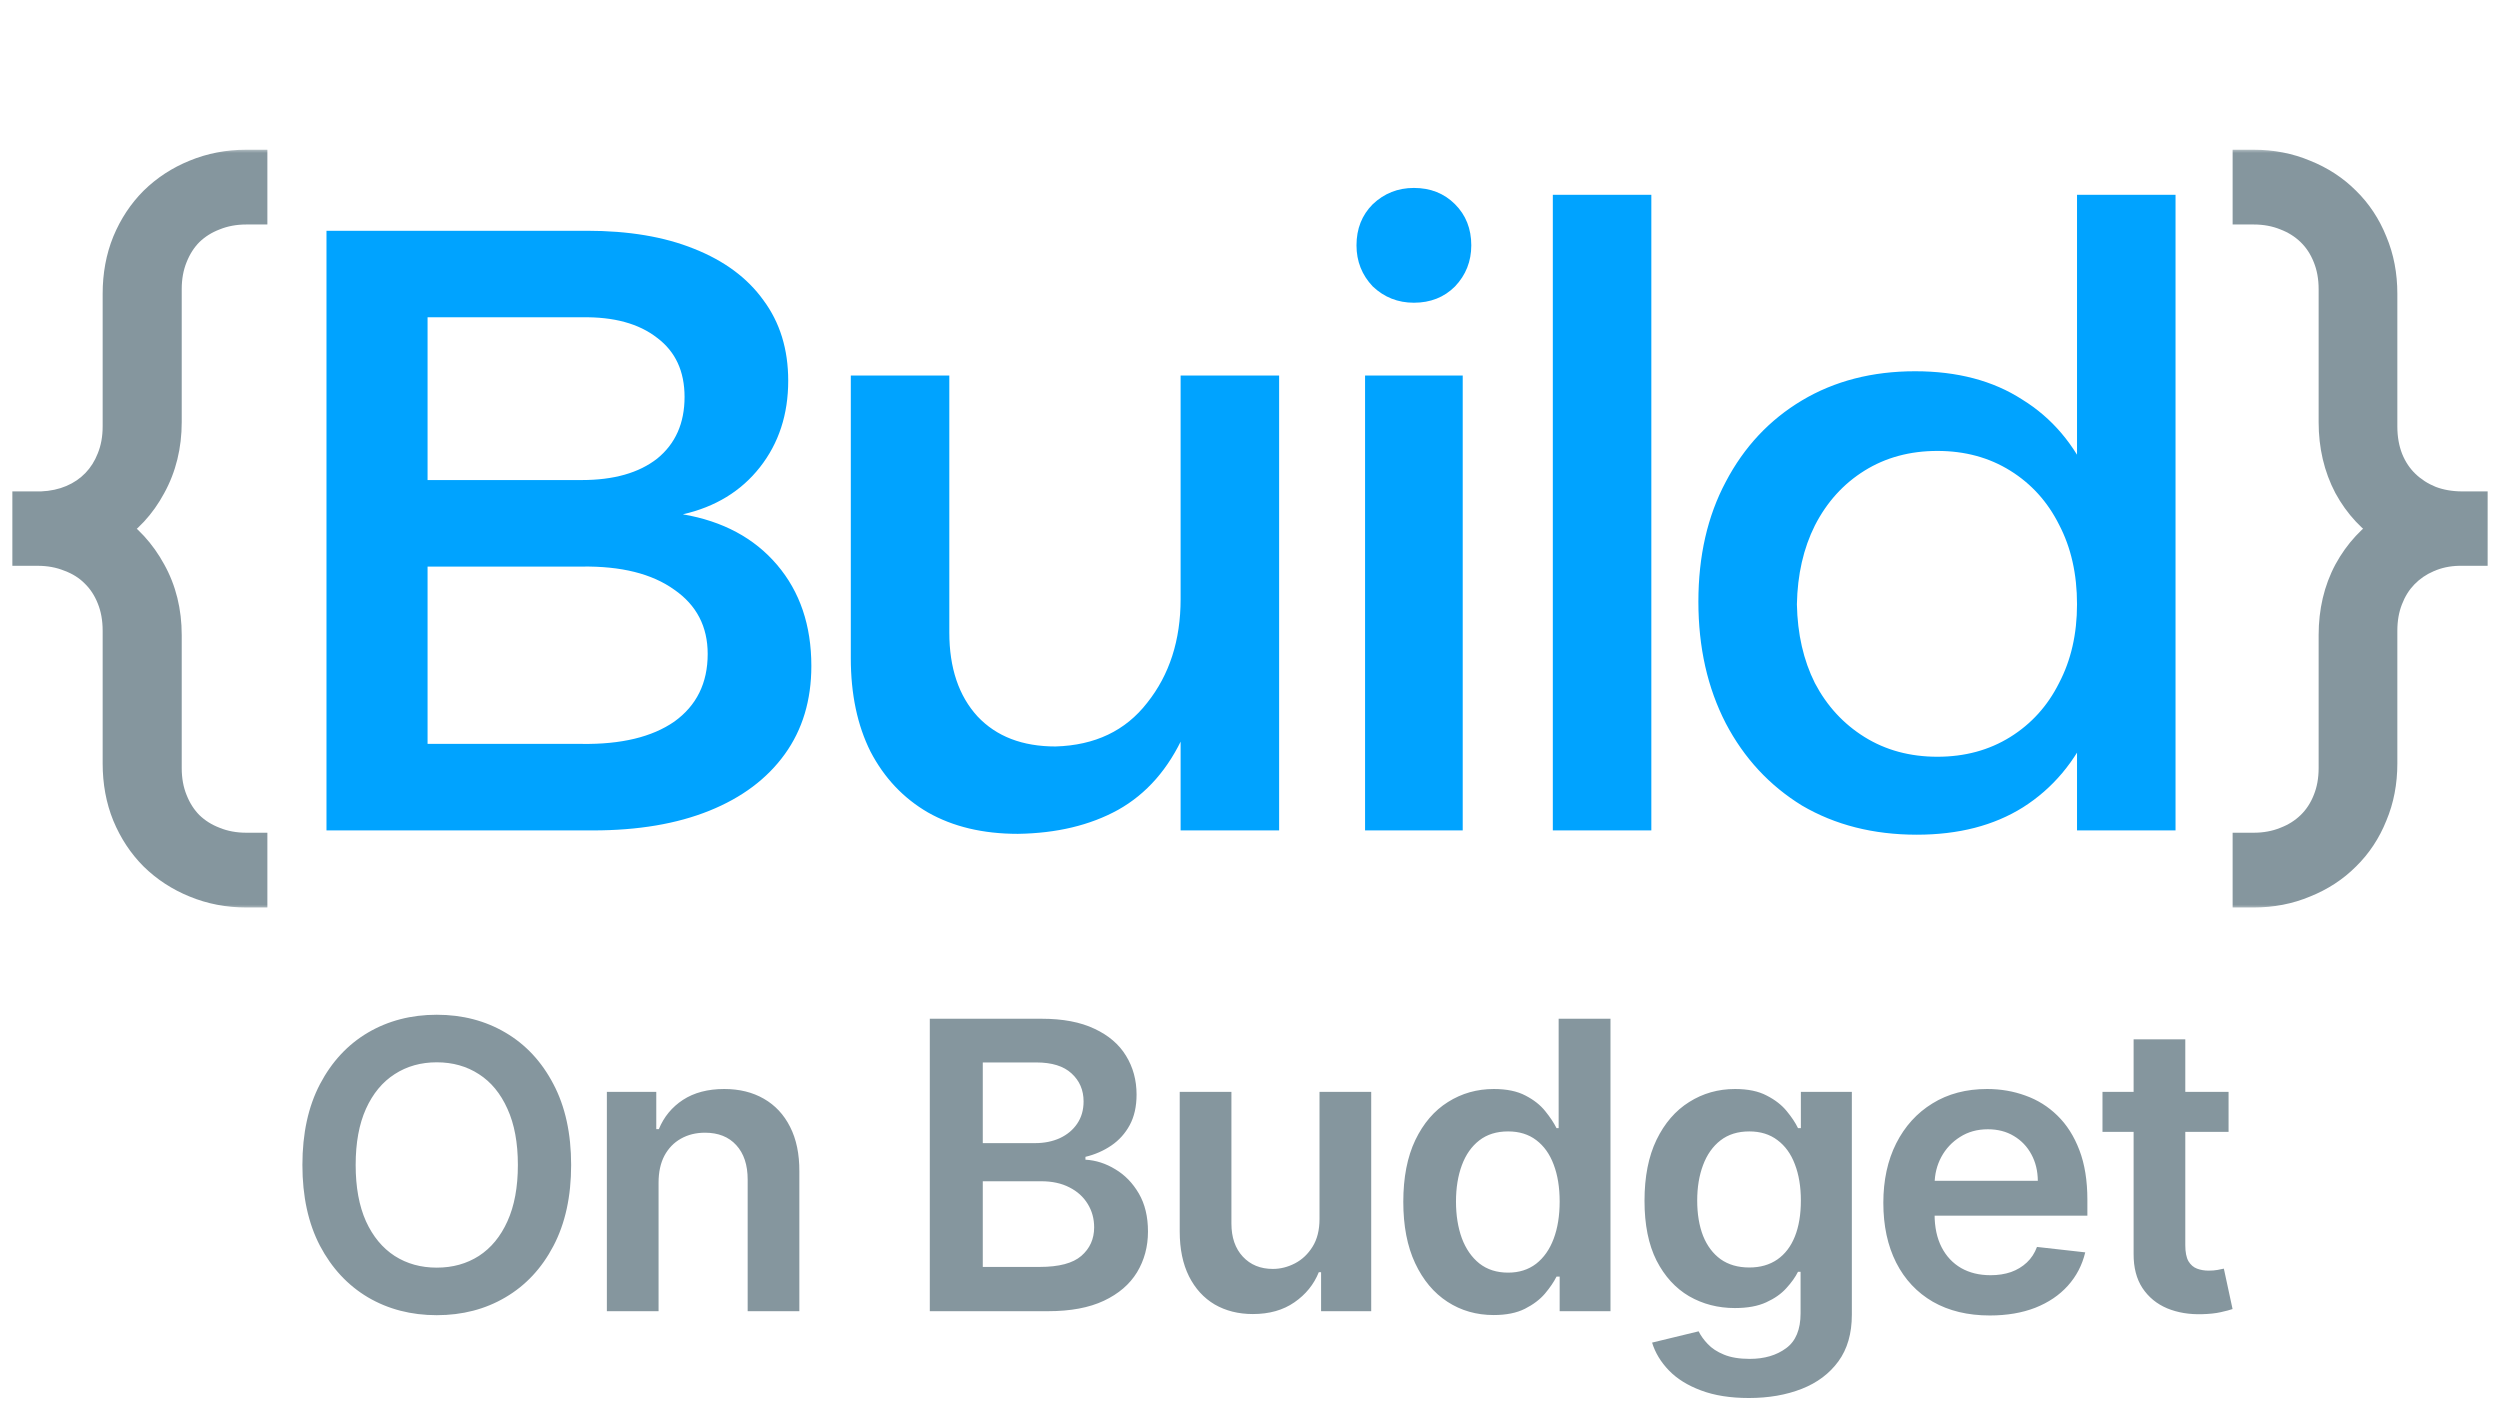
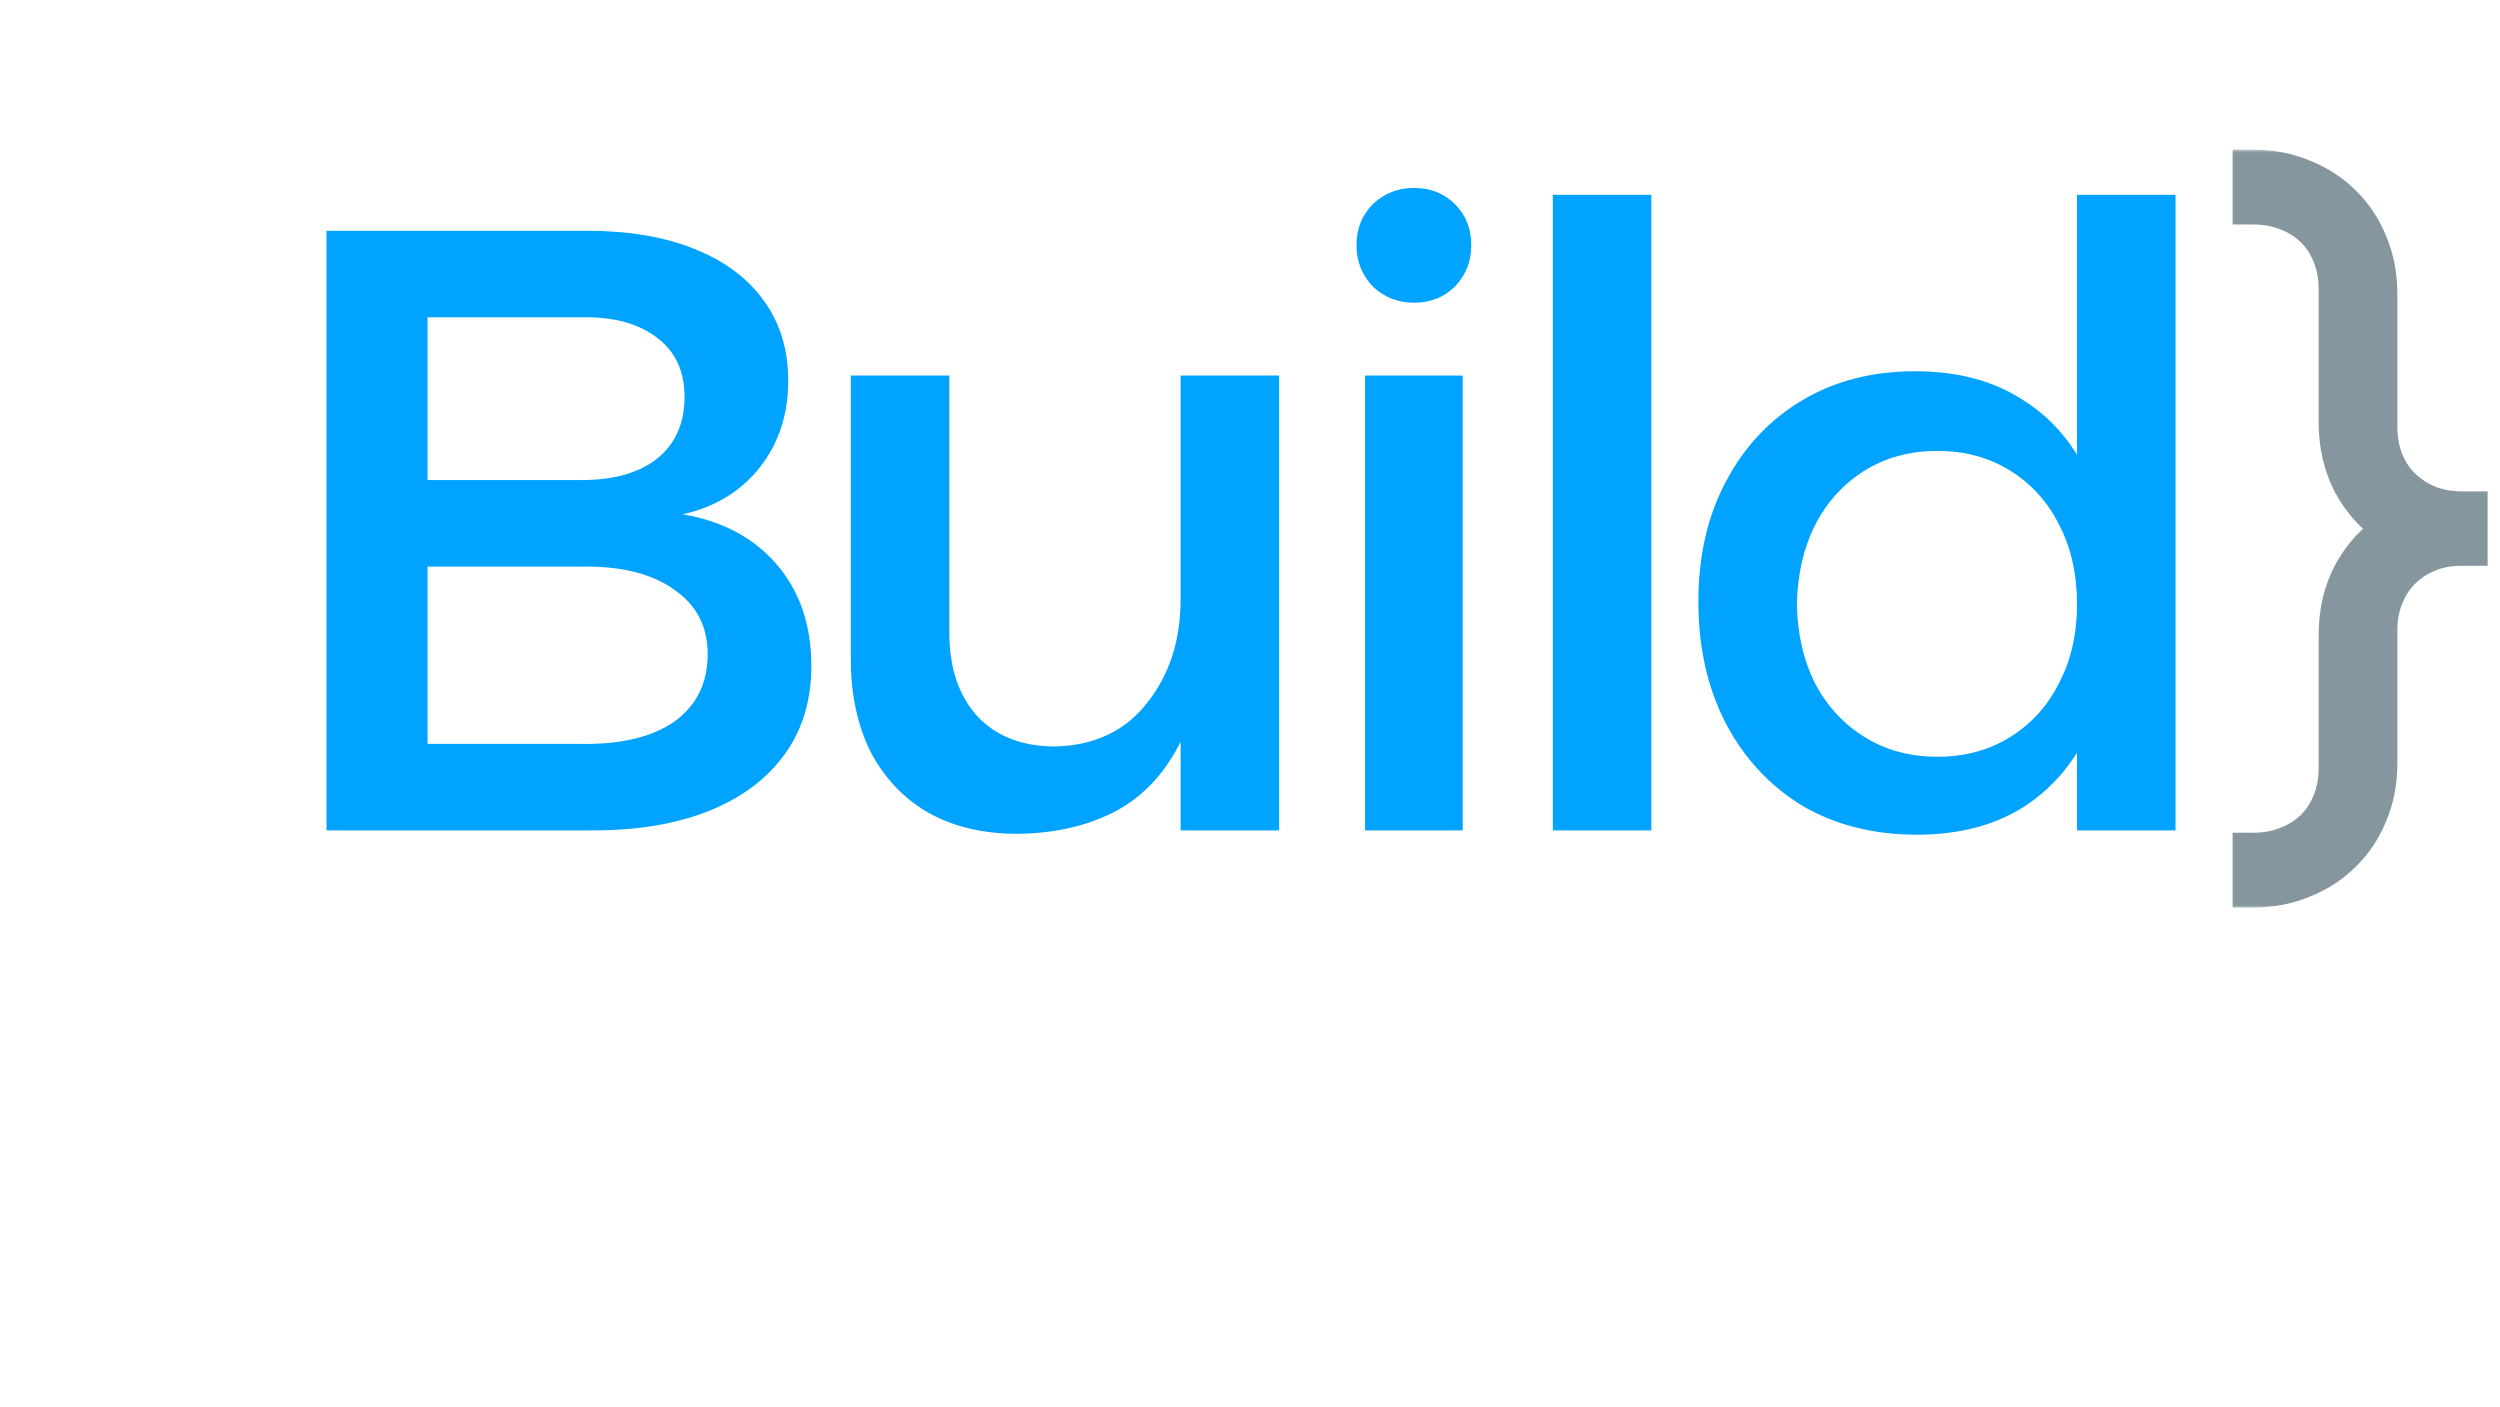
<svg xmlns="http://www.w3.org/2000/svg" width="286" height="161" viewBox="0 0 286 161" fill="none">
  <mask id="path-1-outside-1_40_120" maskUnits="userSpaceOnUse" x="1" y="17" width="30" height="87" fill="black">
    <rect fill="white" x="1" y="17" width="30" height="87" />
-     <path d="M13.744 72.162C13.744 70.74 13.512 69.455 13.047 68.307C12.582 67.131 11.926 66.133 11.078 65.312C10.258 64.492 9.26 63.863 8.084 63.426C6.936 62.961 5.678 62.728 4.311 62.728H3.408V58.217H4.762C6.074 58.162 7.277 57.902 8.371 57.438C9.465 56.973 10.408 56.33 11.201 55.51C11.994 54.69 12.609 53.719 13.047 52.598C13.512 51.449 13.744 50.178 13.744 48.783V33.607C13.744 31.502 14.1 29.574 14.81 27.824C15.549 26.047 16.561 24.516 17.846 23.23C19.158 21.945 20.689 20.947 22.439 20.236C24.217 19.498 26.131 19.129 28.182 19.129H28.592V23.682H28.182C26.814 23.682 25.557 23.914 24.408 24.379C23.26 24.816 22.262 25.445 21.414 26.266C20.594 27.086 19.951 28.084 19.486 29.26C19.021 30.408 18.789 31.68 18.789 33.074V48.291C18.789 50.943 18.201 53.336 17.025 55.469C15.877 57.602 14.332 59.27 12.391 60.473C14.332 61.73 15.877 63.412 17.025 65.518C18.201 67.623 18.789 70.002 18.789 72.654V87.871C18.789 89.266 19.021 90.537 19.486 91.686C19.951 92.861 20.594 93.859 21.414 94.68C22.262 95.5 23.26 96.129 24.408 96.566C25.557 97.031 26.814 97.264 28.182 97.264H28.592V101.816H28.182C26.131 101.816 24.217 101.447 22.439 100.709C20.689 99.998 19.158 99 17.846 97.715C16.561 96.43 15.549 94.898 14.81 93.121C14.1 91.371 13.744 89.443 13.744 87.338V72.162Z" />
  </mask>
-   <path d="M13.744 72.162C13.744 70.74 13.512 69.455 13.047 68.307C12.582 67.131 11.926 66.133 11.078 65.312C10.258 64.492 9.26 63.863 8.084 63.426C6.936 62.961 5.678 62.728 4.311 62.728H3.408V58.217H4.762C6.074 58.162 7.277 57.902 8.371 57.438C9.465 56.973 10.408 56.33 11.201 55.51C11.994 54.69 12.609 53.719 13.047 52.598C13.512 51.449 13.744 50.178 13.744 48.783V33.607C13.744 31.502 14.1 29.574 14.81 27.824C15.549 26.047 16.561 24.516 17.846 23.23C19.158 21.945 20.689 20.947 22.439 20.236C24.217 19.498 26.131 19.129 28.182 19.129H28.592V23.682H28.182C26.814 23.682 25.557 23.914 24.408 24.379C23.26 24.816 22.262 25.445 21.414 26.266C20.594 27.086 19.951 28.084 19.486 29.26C19.021 30.408 18.789 31.68 18.789 33.074V48.291C18.789 50.943 18.201 53.336 17.025 55.469C15.877 57.602 14.332 59.27 12.391 60.473C14.332 61.73 15.877 63.412 17.025 65.518C18.201 67.623 18.789 70.002 18.789 72.654V87.871C18.789 89.266 19.021 90.537 19.486 91.686C19.951 92.861 20.594 93.859 21.414 94.68C22.262 95.5 23.26 96.129 24.408 96.566C25.557 97.031 26.814 97.264 28.182 97.264H28.592V101.816H28.182C26.131 101.816 24.217 101.447 22.439 100.709C20.689 99.998 19.158 99 17.846 97.715C16.561 96.43 15.549 94.898 14.81 93.121C14.1 91.371 13.744 89.443 13.744 87.338V72.162Z" fill="#85969E" />
-   <path d="M13.047 68.307L11.187 69.042L11.19 69.049L11.193 69.057L13.047 68.307ZM11.078 65.312L9.664 66.727L9.675 66.738L9.687 66.75L11.078 65.312ZM8.084 63.426L7.334 65.28L7.36 65.29L7.387 65.3L8.084 63.426ZM3.408 62.728H1.408V64.728H3.408V62.728ZM3.408 58.217V56.217H1.408V58.217H3.408ZM4.762 58.217V60.217H4.803L4.845 60.215L4.762 58.217ZM13.047 52.598L11.193 51.847L11.188 51.859L11.184 51.871L13.047 52.598ZM14.81 27.824L12.964 27.057L12.961 27.064L12.958 27.072L14.81 27.824ZM17.846 23.23L16.447 21.801L16.439 21.809L16.431 21.816L17.846 23.23ZM22.439 20.236L23.192 22.089L23.199 22.086L23.207 22.083L22.439 20.236ZM28.592 19.129H30.592V17.129H28.592V19.129ZM28.592 23.682V25.682H30.592V23.682H28.592ZM24.408 24.379L25.12 26.248L25.14 26.241L25.159 26.233L24.408 24.379ZM21.414 26.266L20.023 24.828L20.011 24.84L20 24.851L21.414 26.266ZM19.486 29.26L21.34 30.01L21.343 30.003L21.346 29.995L19.486 29.26ZM17.025 55.469L15.274 54.503L15.269 54.512L15.264 54.521L17.025 55.469ZM12.391 60.473L11.337 58.773L8.654 60.435L11.303 62.151L12.391 60.473ZM17.025 65.518L15.27 66.475L15.274 66.484L15.279 66.493L17.025 65.518ZM19.486 91.686L21.346 90.95L21.343 90.943L21.34 90.935L19.486 91.686ZM21.414 94.68L20 96.094L20.011 96.106L20.023 96.117L21.414 94.68ZM24.408 96.566L25.159 94.713L25.14 94.705L25.12 94.697L24.408 96.566ZM28.592 97.264H30.592V95.264H28.592V97.264ZM28.592 101.816V103.816H30.592V101.816H28.592ZM22.439 100.709L23.207 98.862L23.199 98.859L23.192 98.856L22.439 100.709ZM17.846 97.715L16.431 99.129L16.439 99.136L16.447 99.144L17.846 97.715ZM14.81 93.121L12.958 93.874L12.961 93.881L12.964 93.888L14.81 93.121ZM13.744 72.162H15.744C15.744 70.521 15.475 68.976 14.901 67.556L13.047 68.307L11.193 69.057C11.548 69.934 11.744 70.96 11.744 72.162H13.744ZM13.047 68.307L14.907 67.571C14.345 66.15 13.536 64.907 12.469 63.875L11.078 65.312L9.687 66.75C10.316 67.358 10.819 68.112 11.187 69.042L13.047 68.307ZM11.078 65.312L12.492 63.898C11.453 62.859 10.204 62.081 8.781 61.551L8.084 63.426L7.387 65.3C8.315 65.646 9.063 66.126 9.664 66.727L11.078 65.312ZM8.084 63.426L8.834 61.572C7.424 61.001 5.908 60.728 4.311 60.728V62.728V64.728C5.447 64.728 6.447 64.921 7.334 65.28L8.084 63.426ZM4.311 62.728V60.728H3.408V62.728V64.728H4.311V62.728ZM3.408 62.728H5.408V58.217H3.408H1.408V62.728H3.408ZM3.408 58.217V60.217H4.762V58.217V56.217H3.408V58.217ZM4.762 58.217L4.845 60.215C6.373 60.151 7.816 59.847 9.153 59.278L8.371 57.438L7.589 55.597C6.739 55.958 5.776 56.173 4.678 56.218L4.762 58.217ZM8.371 57.438L9.153 59.278C10.483 58.713 11.652 57.921 12.639 56.9L11.201 55.51L9.763 54.12C9.164 54.739 8.447 55.232 7.589 55.597L8.371 57.438ZM11.201 55.51L12.639 56.9C13.626 55.879 14.382 54.679 14.91 53.325L13.047 52.598L11.184 51.871C10.837 52.758 10.362 53.5 9.763 54.12L11.201 55.51ZM13.047 52.598L14.901 53.348C15.473 51.933 15.744 50.403 15.744 48.783H13.744H11.744C11.744 49.953 11.55 50.965 11.193 51.847L13.047 52.598ZM13.744 48.783H15.744V33.607H13.744H11.744V48.783H13.744ZM13.744 33.607H15.744C15.744 31.73 16.06 30.062 16.663 28.577L14.81 27.824L12.958 27.072C12.139 29.087 11.744 31.273 11.744 33.607H13.744ZM14.81 27.824L16.657 28.591C17.301 27.042 18.171 25.734 19.26 24.645L17.846 23.23L16.431 21.816C14.95 23.297 13.796 25.052 12.964 27.057L14.81 27.824ZM17.846 23.23L19.245 24.66C20.366 23.561 21.676 22.705 23.192 22.089L22.439 20.236L21.687 18.383C19.703 19.189 17.95 20.329 16.447 21.801L17.846 23.23ZM22.439 20.236L23.207 22.083C24.725 21.453 26.377 21.129 28.182 21.129V19.129V17.129C25.885 17.129 23.708 17.544 21.672 18.389L22.439 20.236ZM28.182 19.129V21.129H28.592V19.129V17.129H28.182V19.129ZM28.592 19.129H26.592V23.682H28.592H30.592V19.129H28.592ZM28.592 23.682V21.682H28.182V23.682V25.682H28.592V23.682ZM28.182 23.682V21.682C26.584 21.682 25.068 21.954 23.658 22.525L24.408 24.379L25.159 26.233C26.045 25.874 27.045 25.682 28.182 25.682V23.682ZM24.408 24.379L23.696 22.51C22.305 23.04 21.074 23.812 20.023 24.828L21.414 26.266L22.805 27.703C23.45 27.079 24.214 26.593 25.12 26.248L24.408 24.379ZM21.414 26.266L20 24.851C18.969 25.882 18.183 27.117 17.626 28.524L19.486 29.26L21.346 29.995C21.72 29.051 22.218 28.29 22.828 27.68L21.414 26.266ZM19.486 29.26L17.632 28.509C17.06 29.924 16.789 31.455 16.789 33.074H18.789H20.789C20.789 31.905 20.983 30.892 21.34 30.01L19.486 29.26ZM18.789 33.074H16.789V48.291H18.789H20.789V33.074H18.789ZM18.789 48.291H16.789C16.789 50.636 16.272 52.692 15.274 54.503L17.025 55.469L18.777 56.434C20.13 53.98 20.789 51.25 20.789 48.291H18.789ZM17.025 55.469L15.264 54.521C14.271 56.364 12.963 57.765 11.337 58.773L12.391 60.473L13.444 62.173C15.701 60.774 17.482 58.839 18.786 56.417L17.025 55.469ZM12.391 60.473L11.303 62.151C12.955 63.221 14.274 64.651 15.27 66.475L17.025 65.518L18.781 64.56C17.48 62.173 15.709 60.24 13.478 58.794L12.391 60.473ZM17.025 65.518L15.279 66.493C16.272 68.271 16.789 70.308 16.789 72.654H18.789H20.789C20.789 69.695 20.13 66.975 18.772 64.542L17.025 65.518ZM18.789 72.654H16.789V87.871H18.789H20.789V72.654H18.789ZM18.789 87.871H16.789C16.789 89.491 17.06 91.021 17.632 92.436L19.486 91.686L21.34 90.935C20.983 90.053 20.789 89.041 20.789 87.871H18.789ZM19.486 91.686L17.626 92.421C18.183 93.828 18.969 95.063 20 96.094L21.414 94.68L22.828 93.266C22.218 92.655 21.72 91.895 21.346 90.95L19.486 91.686ZM21.414 94.68L20.023 96.117C21.074 97.133 22.305 97.906 23.696 98.435L24.408 96.566L25.12 94.697C24.214 94.352 23.45 93.867 22.805 93.243L21.414 94.68ZM24.408 96.566L23.658 98.42C25.068 98.991 26.584 99.264 28.182 99.264V97.264V95.264C27.045 95.264 26.045 95.071 25.159 94.713L24.408 96.566ZM28.182 97.264V99.264H28.592V97.264V95.264H28.182V97.264ZM28.592 97.264H26.592V101.816H28.592H30.592V97.264H28.592ZM28.592 101.816V99.816H28.182V101.816V103.816H28.592V101.816ZM28.182 101.816V99.816C26.377 99.816 24.725 99.493 23.207 98.862L22.439 100.709L21.672 102.556C23.708 103.402 25.885 103.816 28.182 103.816V101.816ZM22.439 100.709L23.192 98.856C21.676 98.24 20.366 97.384 19.245 96.286L17.846 97.715L16.447 99.144C17.95 100.616 19.703 101.756 21.687 102.562L22.439 100.709ZM17.846 97.715L19.26 96.301C18.171 95.212 17.301 93.904 16.657 92.354L14.81 93.121L12.964 93.888C13.796 95.893 14.95 97.648 16.431 99.129L17.846 97.715ZM14.81 93.121L16.663 92.368C16.06 90.883 15.744 89.215 15.744 87.338H13.744H11.744C11.744 89.672 12.139 91.859 12.958 93.874L14.81 93.121ZM13.744 87.338H15.744V72.162H13.744H11.744V87.338H13.744Z" fill="#85969E" mask="url(#path-1-outside-1_40_120)" />
  <mask id="path-3-outside-2_40_120" maskUnits="userSpaceOnUse" x="255" y="17" width="30" height="87" fill="black">
    <rect fill="white" x="255" y="17" width="30" height="87" />
-     <path d="M272.256 87.338C272.256 89.443 271.887 91.371 271.148 93.121C270.438 94.898 269.426 96.43 268.113 97.715C266.828 99 265.297 99.998 263.52 100.709C261.77 101.447 259.869 101.816 257.818 101.816H257.408V97.264H257.818C259.186 97.264 260.443 97.031 261.592 96.566C262.74 96.129 263.738 95.5 264.586 94.68C265.434 93.859 266.09 92.861 266.555 91.686C267.02 90.537 267.252 89.266 267.252 87.871V72.654C267.252 70.002 267.812 67.623 268.934 65.518C270.082 63.412 271.641 61.73 273.609 60.473C271.641 59.242 270.082 57.574 268.934 55.469C267.812 53.336 267.252 50.943 267.252 48.291V33.074C267.252 31.68 267.02 30.408 266.555 29.26C266.09 28.084 265.434 27.086 264.586 26.266C263.738 25.445 262.74 24.816 261.592 24.379C260.443 23.914 259.186 23.682 257.818 23.682H257.408V19.129H257.818C259.869 19.129 261.77 19.498 263.52 20.236C265.297 20.947 266.828 21.945 268.113 23.23C269.426 24.516 270.438 26.047 271.148 27.824C271.887 29.574 272.256 31.502 272.256 33.607V48.783C272.256 50.205 272.488 51.504 272.953 52.68C273.418 53.828 274.074 54.812 274.922 55.633C275.77 56.453 276.768 57.096 277.916 57.56C279.064 57.998 280.322 58.217 281.689 58.217H282.592V62.728H281.279C279.967 62.756 278.75 63.016 277.629 63.508C276.535 63.973 275.578 64.629 274.758 65.477C273.965 66.297 273.35 67.281 272.912 68.43C272.475 69.551 272.256 70.795 272.256 72.162V87.338Z" />
  </mask>
  <path d="M272.256 87.338C272.256 89.443 271.887 91.371 271.148 93.121C270.438 94.898 269.426 96.43 268.113 97.715C266.828 99 265.297 99.998 263.52 100.709C261.77 101.447 259.869 101.816 257.818 101.816H257.408V97.264H257.818C259.186 97.264 260.443 97.031 261.592 96.566C262.74 96.129 263.738 95.5 264.586 94.68C265.434 93.859 266.09 92.861 266.555 91.686C267.02 90.537 267.252 89.266 267.252 87.871V72.654C267.252 70.002 267.812 67.623 268.934 65.518C270.082 63.412 271.641 61.73 273.609 60.473C271.641 59.242 270.082 57.574 268.934 55.469C267.812 53.336 267.252 50.943 267.252 48.291V33.074C267.252 31.68 267.02 30.408 266.555 29.26C266.09 28.084 265.434 27.086 264.586 26.266C263.738 25.445 262.74 24.816 261.592 24.379C260.443 23.914 259.186 23.682 257.818 23.682H257.408V19.129H257.818C259.869 19.129 261.77 19.498 263.52 20.236C265.297 20.947 266.828 21.945 268.113 23.23C269.426 24.516 270.438 26.047 271.148 27.824C271.887 29.574 272.256 31.502 272.256 33.607V48.783C272.256 50.205 272.488 51.504 272.953 52.68C273.418 53.828 274.074 54.812 274.922 55.633C275.77 56.453 276.768 57.096 277.916 57.56C279.064 57.998 280.322 58.217 281.689 58.217H282.592V62.728H281.279C279.967 62.756 278.75 63.016 277.629 63.508C276.535 63.973 275.578 64.629 274.758 65.477C273.965 66.297 273.35 67.281 272.912 68.43C272.475 69.551 272.256 70.795 272.256 72.162V87.338Z" fill="#85969E" />
  <path d="M271.148 93.121L269.306 92.344L269.298 92.361L269.291 92.378L271.148 93.121ZM268.113 97.715L266.714 96.286L266.707 96.293L266.699 96.301L268.113 97.715ZM263.52 100.709L262.777 98.852L262.759 98.859L262.742 98.866L263.52 100.709ZM257.408 101.816H255.408V103.816H257.408V101.816ZM257.408 97.264V95.264H255.408V97.264H257.408ZM261.592 96.566L260.88 94.697L260.861 94.705L260.841 94.713L261.592 96.566ZM266.555 91.686L264.701 90.935L264.698 90.943L264.695 90.95L266.555 91.686ZM268.934 65.518L267.178 64.56L267.173 64.569L267.168 64.578L268.934 65.518ZM273.609 60.473L274.686 62.158L277.353 60.454L274.669 58.777L273.609 60.473ZM268.934 55.469L267.163 56.399L267.17 56.413L267.178 56.426L268.934 55.469ZM266.555 29.26L264.695 29.995L264.698 30.003L264.701 30.01L266.555 29.26ZM261.592 24.379L260.841 26.233L260.861 26.241L260.88 26.248L261.592 24.379ZM257.408 23.682H255.408V25.682H257.408V23.682ZM257.408 19.129V17.129H255.408V19.129H257.408ZM263.52 20.236L262.742 22.079L262.759 22.086L262.777 22.093L263.52 20.236ZM268.113 23.23L266.699 24.645L266.707 24.652L266.714 24.66L268.113 23.23ZM271.148 27.824L269.291 28.567L269.298 28.584L269.306 28.602L271.148 27.824ZM272.953 52.68L271.093 53.415L271.096 53.423L271.099 53.43L272.953 52.68ZM277.916 57.56L277.166 59.414L277.185 59.422L277.204 59.429L277.916 57.56ZM282.592 58.217H284.592V56.217H282.592V58.217ZM282.592 62.728V64.728H284.592V62.728H282.592ZM281.279 62.728V60.728H281.258L281.238 60.729L281.279 62.728ZM277.629 63.508L278.411 65.349L278.422 65.344L278.433 65.339L277.629 63.508ZM274.758 65.477L273.321 64.086L273.32 64.087L274.758 65.477ZM272.912 68.43L274.775 69.157L274.778 69.149L274.781 69.142L272.912 68.43ZM272.256 87.338H270.256C270.256 89.205 269.929 90.865 269.306 92.344L271.148 93.121L272.991 93.898C273.844 91.877 274.256 89.681 274.256 87.338H272.256ZM271.148 93.121L269.291 92.378C268.679 93.909 267.82 95.203 266.714 96.286L268.113 97.715L269.513 99.144C271.032 97.656 272.196 95.888 273.005 93.864L271.148 93.121ZM268.113 97.715L266.699 96.301C265.616 97.384 264.316 98.236 262.777 98.852L263.52 100.709L264.262 102.566C266.278 101.76 268.041 100.616 269.527 99.129L268.113 97.715ZM263.52 100.709L262.742 98.866C261.257 99.493 259.624 99.816 257.818 99.816V101.816V103.816C260.115 103.816 262.282 103.402 264.297 102.552L263.52 100.709ZM257.818 101.816V99.816H257.408V101.816V103.816H257.818V101.816ZM257.408 101.816H259.408V97.264H257.408H255.408V101.816H257.408ZM257.408 97.264V99.264H257.818V97.264V95.264H257.408V97.264ZM257.818 97.264V99.264C259.416 99.264 260.932 98.991 262.342 98.42L261.592 96.566L260.841 94.713C259.955 95.071 258.955 95.264 257.818 95.264V97.264ZM261.592 96.566L262.304 98.435C263.695 97.906 264.926 97.133 265.977 96.117L264.586 94.68L263.195 93.243C262.55 93.867 261.786 94.352 260.88 94.697L261.592 96.566ZM264.586 94.68L265.977 96.117C267.043 95.085 267.853 93.842 268.415 92.421L266.555 91.686L264.695 90.95C264.327 91.881 263.824 92.634 263.195 93.243L264.586 94.68ZM266.555 91.686L268.409 92.436C268.981 91.021 269.252 89.491 269.252 87.871H267.252H265.252C265.252 89.041 265.058 90.053 264.701 90.935L266.555 91.686ZM267.252 87.871H269.252V72.654H267.252H265.252V87.871H267.252ZM267.252 72.654H269.252C269.252 70.293 269.749 68.242 270.699 66.458L268.934 65.518L267.168 64.578C265.876 67.004 265.252 69.712 265.252 72.654H267.252ZM268.934 65.518L270.689 66.475C271.681 64.657 273.009 63.229 274.686 62.158L273.609 60.473L272.533 58.787C270.272 60.231 268.483 62.167 267.178 64.56L268.934 65.518ZM273.609 60.473L274.669 58.777C273.002 57.735 271.679 56.325 270.689 54.511L268.934 55.469L267.178 56.426C268.485 58.823 270.279 60.75 272.549 62.169L273.609 60.473ZM268.934 55.469L270.704 54.538C269.748 52.721 269.252 50.652 269.252 48.291H267.252H265.252C265.252 51.234 265.877 53.951 267.163 56.399L268.934 55.469ZM267.252 48.291H269.252V33.074H267.252H265.252V48.291H267.252ZM267.252 33.074H269.252C269.252 31.455 268.981 29.924 268.409 28.509L266.555 29.26L264.701 30.01C265.058 30.892 265.252 31.905 265.252 33.074H267.252ZM266.555 29.26L268.415 28.524C267.853 27.103 267.043 25.861 265.977 24.828L264.586 26.266L263.195 27.703C263.824 28.311 264.327 29.065 264.695 29.995L266.555 29.26ZM264.586 26.266L265.977 24.828C264.926 23.812 263.695 23.04 262.304 22.51L261.592 24.379L260.88 26.248C261.786 26.593 262.55 27.079 263.195 27.703L264.586 26.266ZM261.592 24.379L262.342 22.525C260.932 21.954 259.416 21.682 257.818 21.682V23.682V25.682C258.955 25.682 259.955 25.874 260.841 26.233L261.592 24.379ZM257.818 23.682V21.682H257.408V23.682V25.682H257.818V23.682ZM257.408 23.682H259.408V19.129H257.408H255.408V23.682H257.408ZM257.408 19.129V21.129H257.818V19.129V17.129H257.408V19.129ZM257.818 19.129V21.129C259.624 21.129 261.257 21.453 262.742 22.079L263.52 20.236L264.297 18.394C262.282 17.544 260.115 17.129 257.818 17.129V19.129ZM263.52 20.236L262.777 22.093C264.316 22.709 265.616 23.561 266.699 24.645L268.113 23.23L269.527 21.816C268.041 20.329 266.278 19.186 264.262 18.379L263.52 20.236ZM268.113 23.23L266.714 24.66C267.82 25.742 268.679 27.037 269.291 28.567L271.148 27.824L273.005 27.081C272.196 25.057 271.032 23.289 269.513 21.801L268.113 23.23ZM271.148 27.824L269.306 28.602C269.929 30.08 270.256 31.74 270.256 33.607H272.256H274.256C274.256 31.264 273.844 29.068 272.991 27.047L271.148 27.824ZM272.256 33.607H270.256V48.783H272.256H274.256V33.607H272.256ZM272.256 48.783H270.256C270.256 50.426 270.525 51.978 271.093 53.415L272.953 52.68L274.813 51.944C274.452 51.03 274.256 49.985 274.256 48.783H272.256ZM272.953 52.68L271.099 53.43C271.663 54.824 272.473 56.046 273.531 57.07L274.922 55.633L276.313 54.196C275.676 53.579 275.173 52.832 274.807 51.929L272.953 52.68ZM274.922 55.633L273.531 57.07C274.573 58.078 275.791 58.858 277.166 59.414L277.916 57.56L278.666 55.707C277.744 55.333 276.966 54.828 276.313 54.196L274.922 55.633ZM277.916 57.56L277.204 59.429C278.604 59.963 280.106 60.217 281.689 60.217V58.217V56.217C280.538 56.217 279.525 56.033 278.628 55.692L277.916 57.56ZM281.689 58.217V60.217H282.592V58.217V56.217H281.689V58.217ZM282.592 58.217H280.592V62.728H282.592H284.592V58.217H282.592ZM282.592 62.728V60.728H281.279V62.728V64.728H282.592V62.728ZM281.279 62.728L281.238 60.729C279.682 60.761 278.204 61.071 276.825 61.676L277.629 63.508L278.433 65.339C279.296 64.96 280.252 64.75 281.321 64.728L281.279 62.728ZM277.629 63.508L276.847 61.667C275.509 62.236 274.328 63.044 273.321 64.086L274.758 65.477L276.195 66.867C276.828 66.213 277.562 65.71 278.411 65.349L277.629 63.508ZM274.758 65.477L273.32 64.087C272.325 65.116 271.569 66.336 271.043 67.718L272.912 68.43L274.781 69.142C275.13 68.226 275.605 67.478 276.196 66.867L274.758 65.477ZM272.912 68.43L271.049 67.703C270.51 69.085 270.256 70.58 270.256 72.162H272.256H274.256C274.256 71.01 274.44 70.017 274.775 69.157L272.912 68.43ZM272.256 72.162H270.256V87.338H272.256H274.256V72.162H272.256Z" fill="#85969E" mask="url(#path-3-outside-2_40_120)" />
  <path d="M67.142 26.4C71.912 26.4 75.995 27.086 79.392 28.458C82.855 29.83 85.501 31.79 87.33 34.338C89.225 36.886 90.172 39.957 90.172 43.55C90.172 47.405 89.094 50.704 86.938 53.448C84.782 56.192 81.842 57.989 78.118 58.838C82.692 59.622 86.285 61.549 88.898 64.62C91.512 67.691 92.818 71.545 92.818 76.184C92.818 80.104 91.806 83.469 89.78 86.278C87.755 89.087 84.88 91.243 81.156 92.746C77.432 94.249 72.99 95 67.828 95H37.35V26.4H67.142ZM66.554 54.918C70.213 54.918 73.088 54.101 75.178 52.468C77.269 50.769 78.314 48.417 78.314 45.412C78.314 42.472 77.269 40.218 75.178 38.65C73.088 37.017 70.213 36.233 66.554 36.298H48.914V54.918H66.554ZM66.554 85.102C71.062 85.167 74.59 84.318 77.138 82.554C79.686 80.725 80.96 78.144 80.96 74.812C80.96 71.676 79.686 69.226 77.138 67.462C74.59 65.633 71.062 64.751 66.554 64.816H48.914V85.102H66.554ZM108.602 72.362C108.602 76.413 109.68 79.614 111.836 81.966C113.992 84.253 116.964 85.396 120.754 85.396C125.262 85.265 128.757 83.599 131.24 80.398C133.788 77.197 135.062 73.244 135.062 68.54H138.1C138.1 74.943 137.218 80.104 135.454 84.024C133.69 87.944 131.174 90.819 127.908 92.648C124.706 94.412 120.884 95.327 116.442 95.392C112.456 95.392 109.026 94.575 106.152 92.942C103.342 91.309 101.154 88.989 99.586 85.984C98.083 82.979 97.332 79.418 97.332 75.302V42.962H108.602V72.362ZM135.062 42.962H146.332V95H135.062V42.962ZM156.163 42.962H167.335V95H156.163V42.962ZM161.749 21.5C163.644 21.5 165.212 22.121 166.453 23.362C167.694 24.603 168.315 26.171 168.315 28.066C168.315 29.895 167.694 31.463 166.453 32.77C165.212 34.011 163.644 34.632 161.749 34.632C159.92 34.632 158.352 34.011 157.045 32.77C155.804 31.463 155.183 29.895 155.183 28.066C155.183 26.171 155.804 24.603 157.045 23.362C158.352 22.121 159.92 21.5 161.749 21.5ZM177.643 22.284H188.913V95H177.643V22.284ZM219.089 42.472C223.924 42.472 228.007 43.55 231.339 45.706C234.736 47.797 237.317 50.835 239.081 54.82C240.91 58.74 241.792 63.444 241.727 68.932C241.792 74.42 240.943 79.157 239.179 83.142C237.415 87.127 234.834 90.198 231.437 92.354C228.105 94.445 224.054 95.49 219.285 95.49C214.32 95.49 209.942 94.379 206.153 92.158C202.429 89.871 199.522 86.735 197.431 82.75C195.34 78.699 194.295 74.061 194.295 68.834C194.295 63.607 195.34 59.034 197.431 55.114C199.522 51.129 202.429 48.025 206.153 45.804C209.877 43.583 214.189 42.472 219.089 42.472ZM221.637 51.586C218.501 51.586 215.724 52.337 213.307 53.84C210.89 55.343 208.995 57.433 207.623 60.112C206.316 62.725 205.63 65.731 205.565 69.128C205.63 72.525 206.316 75.531 207.623 78.144C208.995 80.757 210.89 82.815 213.307 84.318C215.724 85.821 218.501 86.572 221.637 86.572C224.773 86.572 227.55 85.821 229.967 84.318C232.384 82.815 234.246 80.757 235.553 78.144C236.925 75.531 237.611 72.525 237.611 69.128C237.611 65.665 236.925 62.627 235.553 60.014C234.246 57.401 232.384 55.343 229.967 53.84C227.55 52.337 224.773 51.586 221.637 51.586ZM237.611 22.284H248.881V95H237.611V22.284Z" fill="#00A3FF" />
-   <path d="M65.338 133.273C65.338 136.877 64.663 139.965 63.313 142.535C61.973 145.094 60.144 147.054 57.824 148.415C55.515 149.777 52.896 150.457 49.967 150.457C47.037 150.457 44.413 149.777 42.093 148.415C39.784 147.043 37.955 145.078 36.605 142.518C35.265 139.948 34.595 136.866 34.595 133.273C34.595 129.668 35.265 126.586 36.605 124.027C37.955 121.457 39.784 119.491 42.093 118.13C44.413 116.769 47.037 116.088 49.967 116.088C52.896 116.088 55.515 116.769 57.824 118.13C60.144 119.491 61.973 121.457 63.313 124.027C64.663 126.586 65.338 129.668 65.338 133.273ZM59.245 133.273C59.245 130.735 58.848 128.595 58.053 126.853C57.269 125.1 56.18 123.777 54.786 122.884C53.392 121.98 51.785 121.528 49.967 121.528C48.148 121.528 46.542 121.98 45.148 122.884C43.754 123.777 42.659 125.1 41.864 126.853C41.08 128.595 40.688 130.735 40.688 133.273C40.688 135.81 41.08 137.955 41.864 139.709C42.659 141.451 43.754 142.774 45.148 143.678C46.542 144.571 48.148 145.018 49.967 145.018C51.785 145.018 53.392 144.571 54.786 143.678C56.18 142.774 57.269 141.451 58.053 139.709C58.848 137.955 59.245 135.81 59.245 133.273ZM75.34 135.298V150H69.426V124.909H75.078V129.173H75.372C75.95 127.768 76.87 126.652 78.133 125.824C79.407 124.996 80.981 124.582 82.854 124.582C84.585 124.582 86.094 124.953 87.379 125.693C88.675 126.434 89.677 127.506 90.385 128.911C91.103 130.316 91.457 132.02 91.446 134.024V150H85.533V134.939C85.533 133.262 85.097 131.95 84.226 131.002C83.366 130.055 82.173 129.581 80.649 129.581C79.614 129.581 78.694 129.81 77.888 130.267C77.093 130.714 76.467 131.362 76.01 132.211C75.563 133.06 75.34 134.089 75.34 135.298ZM106.369 150V116.545H119.176C121.594 116.545 123.603 116.927 125.204 117.689C126.815 118.44 128.019 119.469 128.814 120.776C129.62 122.083 130.023 123.564 130.023 125.219C130.023 126.581 129.761 127.746 129.238 128.715C128.716 129.674 128.013 130.452 127.131 131.051C126.249 131.65 125.264 132.08 124.175 132.342V132.668C125.362 132.734 126.5 133.098 127.589 133.763C128.689 134.416 129.587 135.342 130.284 136.54C130.981 137.738 131.329 139.186 131.329 140.885C131.329 142.616 130.91 144.174 130.072 145.557C129.233 146.929 127.97 148.013 126.282 148.808C124.594 149.603 122.47 150 119.911 150H106.369ZM112.43 144.936H118.947C121.147 144.936 122.732 144.517 123.701 143.678C124.681 142.829 125.171 141.74 125.171 140.411C125.171 139.42 124.926 138.527 124.436 137.732C123.946 136.926 123.249 136.295 122.345 135.837C121.441 135.369 120.363 135.135 119.111 135.135H112.43V144.936ZM112.43 130.773H118.425C119.47 130.773 120.412 130.583 121.251 130.202C122.089 129.81 122.748 129.26 123.227 128.552C123.717 127.833 123.962 126.984 123.962 126.004C123.962 124.708 123.505 123.64 122.59 122.802C121.686 121.963 120.341 121.544 118.555 121.544H112.43V130.773ZM150.952 139.447V124.909H156.866V150H151.132V145.54H150.871C150.304 146.945 149.373 148.094 148.077 148.987C146.792 149.88 145.208 150.327 143.324 150.327C141.679 150.327 140.226 149.962 138.962 149.232C137.71 148.492 136.73 147.419 136.022 146.014C135.314 144.598 134.96 142.889 134.96 140.885V124.909H140.874V139.97C140.874 141.56 141.309 142.823 142.18 143.76C143.052 144.696 144.195 145.165 145.611 145.165C146.482 145.165 147.326 144.952 148.143 144.528C148.96 144.103 149.629 143.471 150.152 142.633C150.686 141.783 150.952 140.722 150.952 139.447ZM170.878 150.441C168.907 150.441 167.142 149.935 165.585 148.922C164.028 147.909 162.797 146.439 161.893 144.511C160.989 142.584 160.537 140.242 160.537 137.487C160.537 134.699 160.995 132.347 161.91 130.43C162.835 128.503 164.082 127.049 165.65 126.069C167.219 125.078 168.966 124.582 170.894 124.582C172.364 124.582 173.573 124.833 174.52 125.334C175.468 125.824 176.219 126.417 176.775 127.114C177.33 127.8 177.76 128.448 178.065 129.058H178.31V116.545H184.24V150H178.425V146.047H178.065C177.76 146.657 177.319 147.305 176.742 147.991C176.165 148.666 175.402 149.243 174.455 149.722C173.508 150.201 172.315 150.441 170.878 150.441ZM172.527 145.589C173.78 145.589 174.847 145.252 175.729 144.577C176.611 143.891 177.281 142.938 177.738 141.718C178.196 140.498 178.425 139.077 178.425 137.455C178.425 135.832 178.196 134.422 177.738 133.224C177.292 132.026 176.628 131.095 175.746 130.43C174.874 129.766 173.802 129.434 172.527 129.434C171.21 129.434 170.11 129.777 169.228 130.463C168.346 131.149 167.681 132.097 167.235 133.305C166.788 134.514 166.565 135.897 166.565 137.455C166.565 139.023 166.788 140.422 167.235 141.653C167.692 142.872 168.362 143.836 169.244 144.544C170.137 145.241 171.232 145.589 172.527 145.589ZM200.073 159.932C197.95 159.932 196.125 159.643 194.601 159.066C193.076 158.5 191.851 157.737 190.925 156.779C190 155.821 189.357 154.759 188.998 153.594L194.323 152.303C194.563 152.793 194.911 153.278 195.369 153.757C195.826 154.247 196.441 154.65 197.214 154.966C197.999 155.293 198.984 155.456 200.171 155.456C201.848 155.456 203.237 155.048 204.337 154.231C205.436 153.425 205.986 152.096 205.986 150.245V145.491H205.692C205.387 146.101 204.941 146.728 204.353 147.37C203.776 148.013 203.008 148.552 202.05 148.987C201.102 149.423 199.91 149.641 198.472 149.641C196.545 149.641 194.797 149.189 193.229 148.285C191.671 147.37 190.43 146.009 189.504 144.201C188.589 142.382 188.132 140.106 188.132 137.373C188.132 134.618 188.589 132.293 189.504 130.398C190.43 128.492 191.677 127.049 193.245 126.069C194.813 125.078 196.561 124.582 198.489 124.582C199.959 124.582 201.168 124.833 202.115 125.334C203.073 125.824 203.836 126.417 204.402 127.114C204.968 127.8 205.398 128.448 205.692 129.058H206.019V124.909H211.851V150.408C211.851 152.554 211.339 154.329 210.315 155.734C209.292 157.138 207.892 158.189 206.117 158.886C204.342 159.583 202.327 159.932 200.073 159.932ZM200.122 145.001C201.374 145.001 202.442 144.696 203.324 144.087C204.206 143.477 204.876 142.6 205.333 141.457C205.79 140.313 206.019 138.941 206.019 137.34C206.019 135.761 205.79 134.378 205.333 133.191C204.887 132.004 204.222 131.084 203.34 130.43C202.469 129.766 201.396 129.434 200.122 129.434C198.804 129.434 197.704 129.777 196.822 130.463C195.94 131.149 195.276 132.091 194.829 133.289C194.383 134.476 194.16 135.826 194.16 137.34C194.16 138.876 194.383 140.221 194.829 141.375C195.287 142.518 195.957 143.411 196.839 144.054C197.732 144.686 198.826 145.001 200.122 145.001ZM227.639 150.49C225.123 150.49 222.951 149.967 221.121 148.922C219.303 147.866 217.903 146.374 216.923 144.446C215.943 142.508 215.453 140.226 215.453 137.602C215.453 135.021 215.943 132.755 216.923 130.806C217.914 128.846 219.297 127.321 221.072 126.232C222.847 125.132 224.933 124.582 227.329 124.582C228.875 124.582 230.334 124.833 231.707 125.334C233.09 125.824 234.309 126.586 235.366 127.621C236.433 128.655 237.271 129.973 237.881 131.574C238.491 133.164 238.796 135.059 238.796 137.259V139.072H218.23V135.086H233.128C233.117 133.953 232.872 132.946 232.393 132.064C231.913 131.171 231.244 130.469 230.383 129.957C229.534 129.445 228.543 129.189 227.41 129.189C226.202 129.189 225.14 129.483 224.225 130.071C223.31 130.648 222.597 131.411 222.085 132.358C221.584 133.295 221.328 134.324 221.317 135.445V138.925C221.317 140.384 221.584 141.636 222.118 142.682C222.651 143.716 223.397 144.511 224.356 145.067C225.314 145.611 226.436 145.884 227.721 145.884C228.581 145.884 229.36 145.764 230.057 145.524C230.754 145.274 231.358 144.909 231.87 144.43C232.382 143.951 232.768 143.357 233.03 142.649L238.551 143.27C238.203 144.729 237.538 146.003 236.558 147.092C235.589 148.17 234.347 149.009 232.834 149.608C231.32 150.196 229.588 150.49 227.639 150.49ZM254.948 124.909V129.483H240.524V124.909H254.948ZM244.085 118.898H249.998V142.453C249.998 143.248 250.118 143.858 250.358 144.283C250.608 144.696 250.935 144.98 251.338 145.132C251.741 145.285 252.187 145.361 252.677 145.361C253.048 145.361 253.385 145.334 253.69 145.279C254.006 145.225 254.245 145.176 254.409 145.132L255.405 149.755C255.089 149.864 254.638 149.984 254.049 150.114C253.472 150.245 252.764 150.321 251.926 150.343C250.445 150.387 249.111 150.163 247.924 149.673C246.737 149.172 245.795 148.399 245.098 147.354C244.412 146.308 244.074 145.001 244.085 143.433V118.898Z" fill="#85969E" />
</svg>